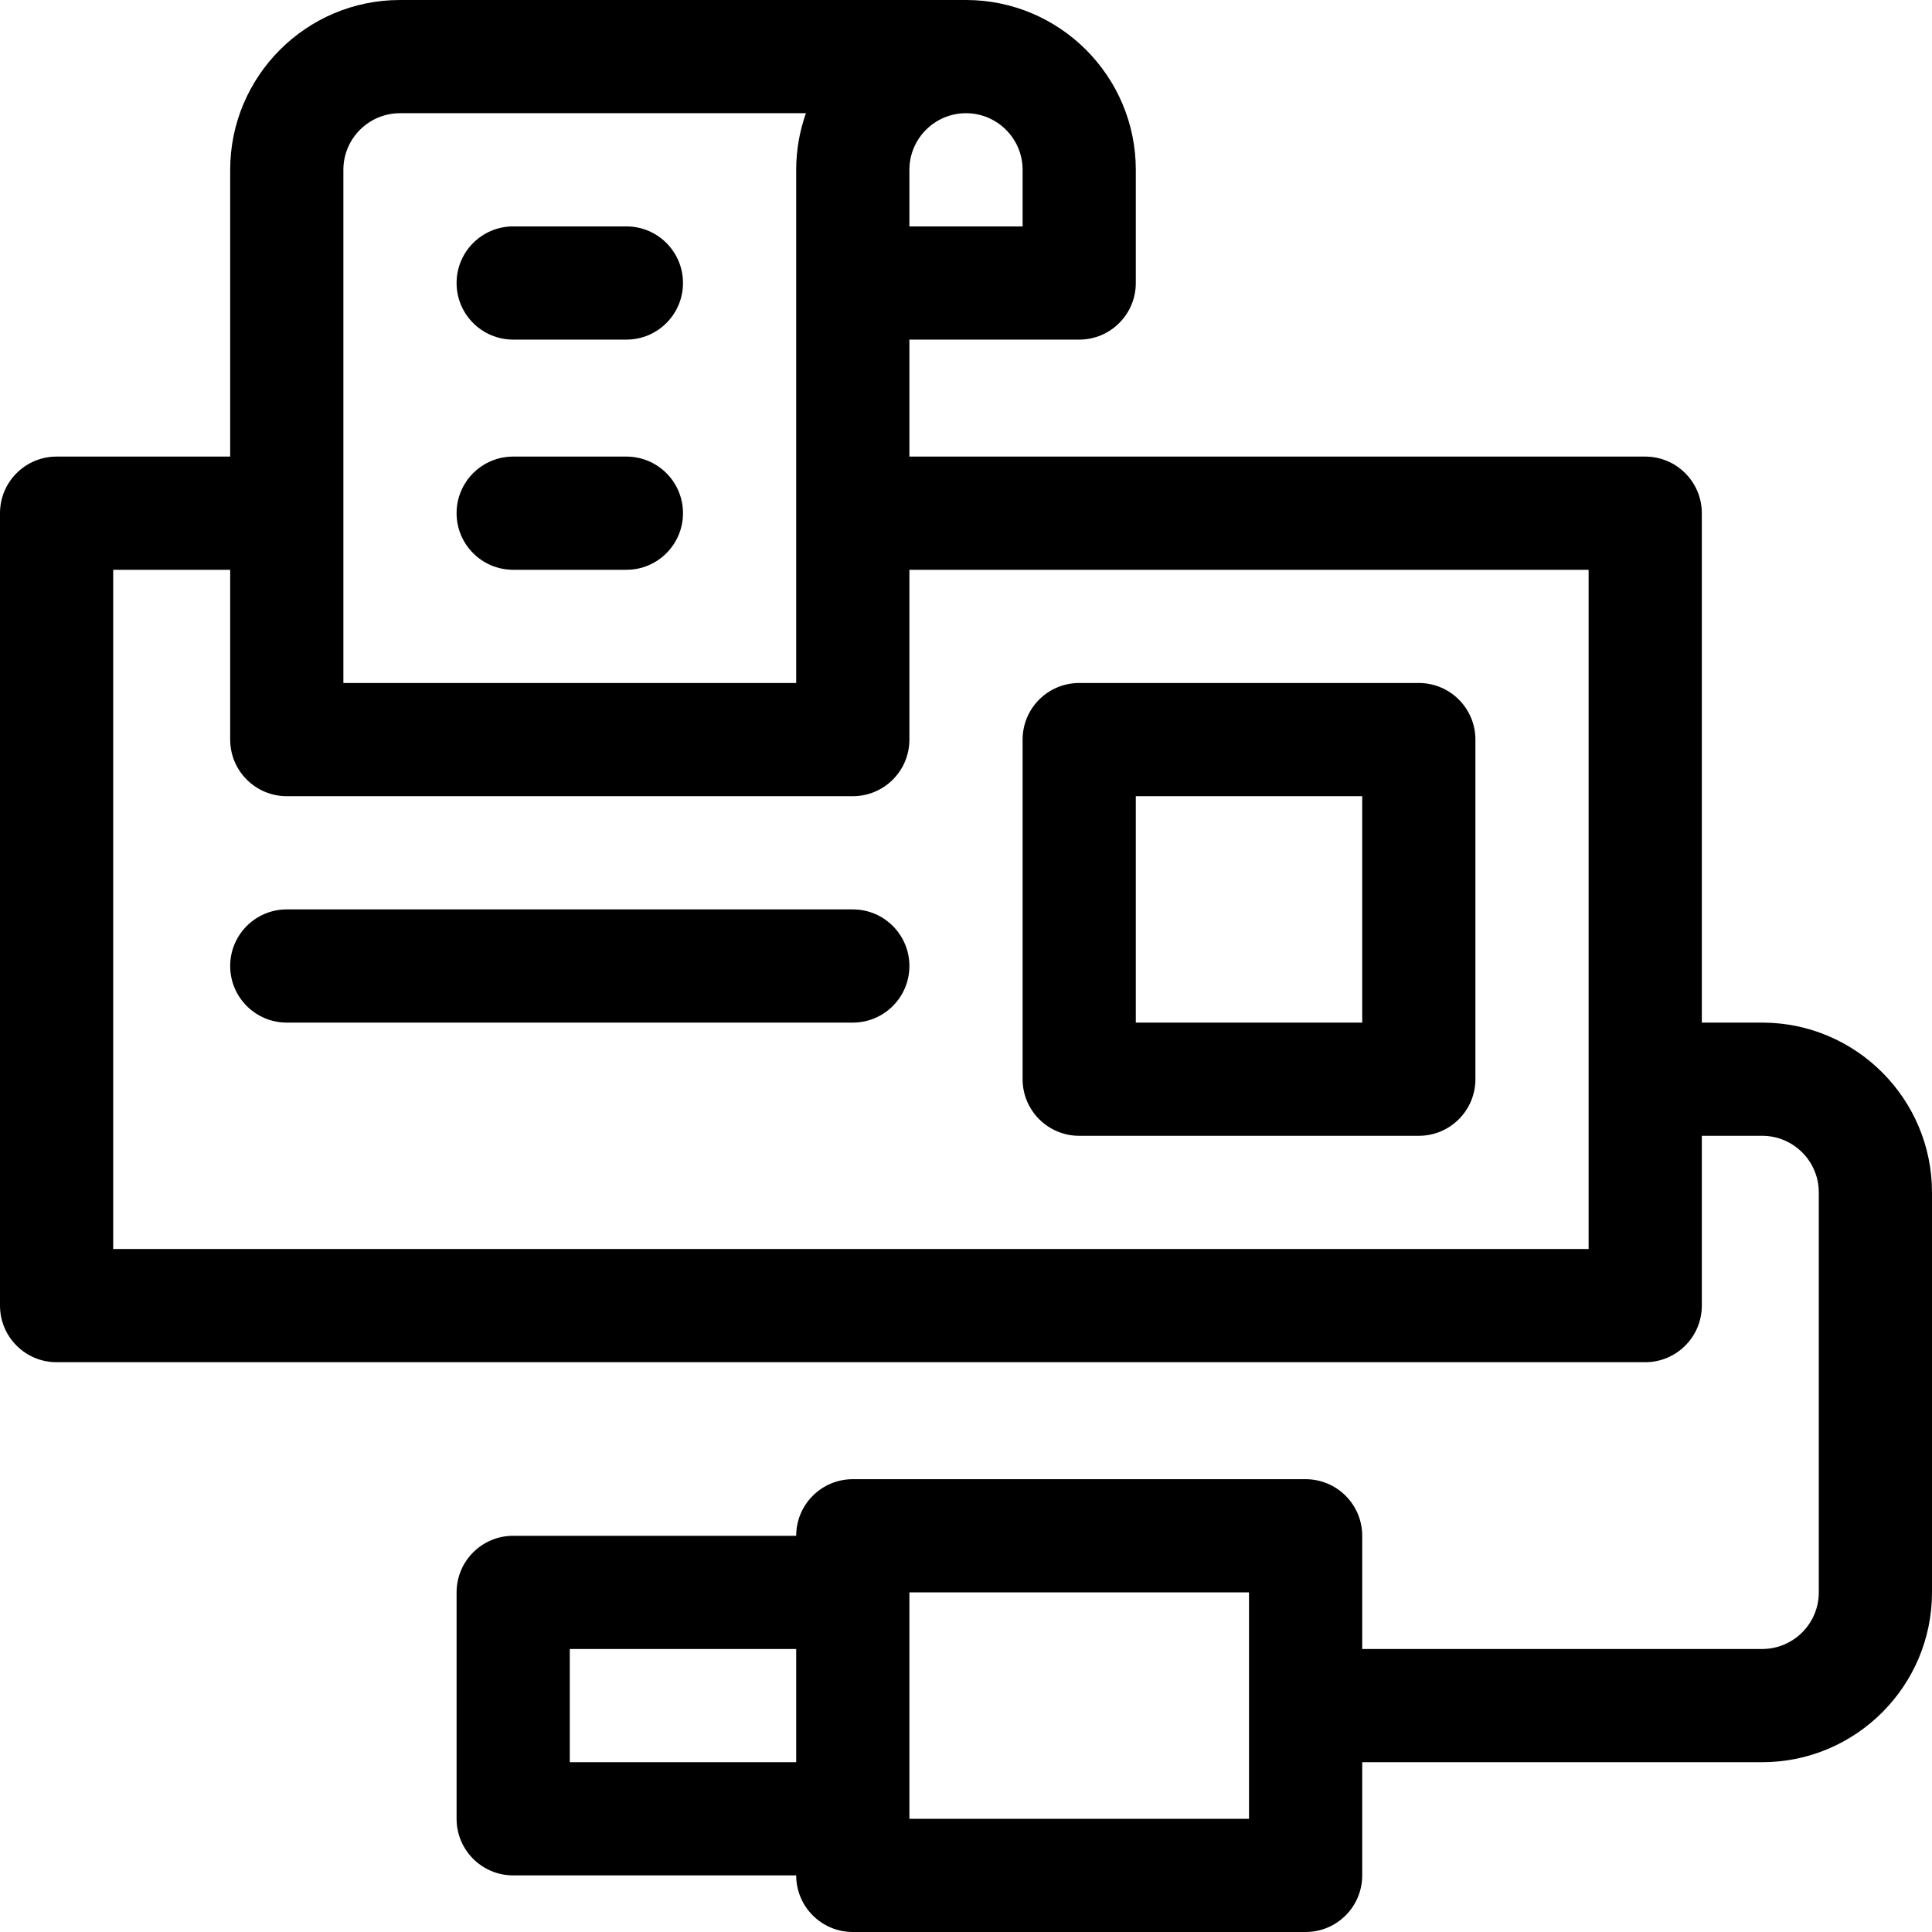
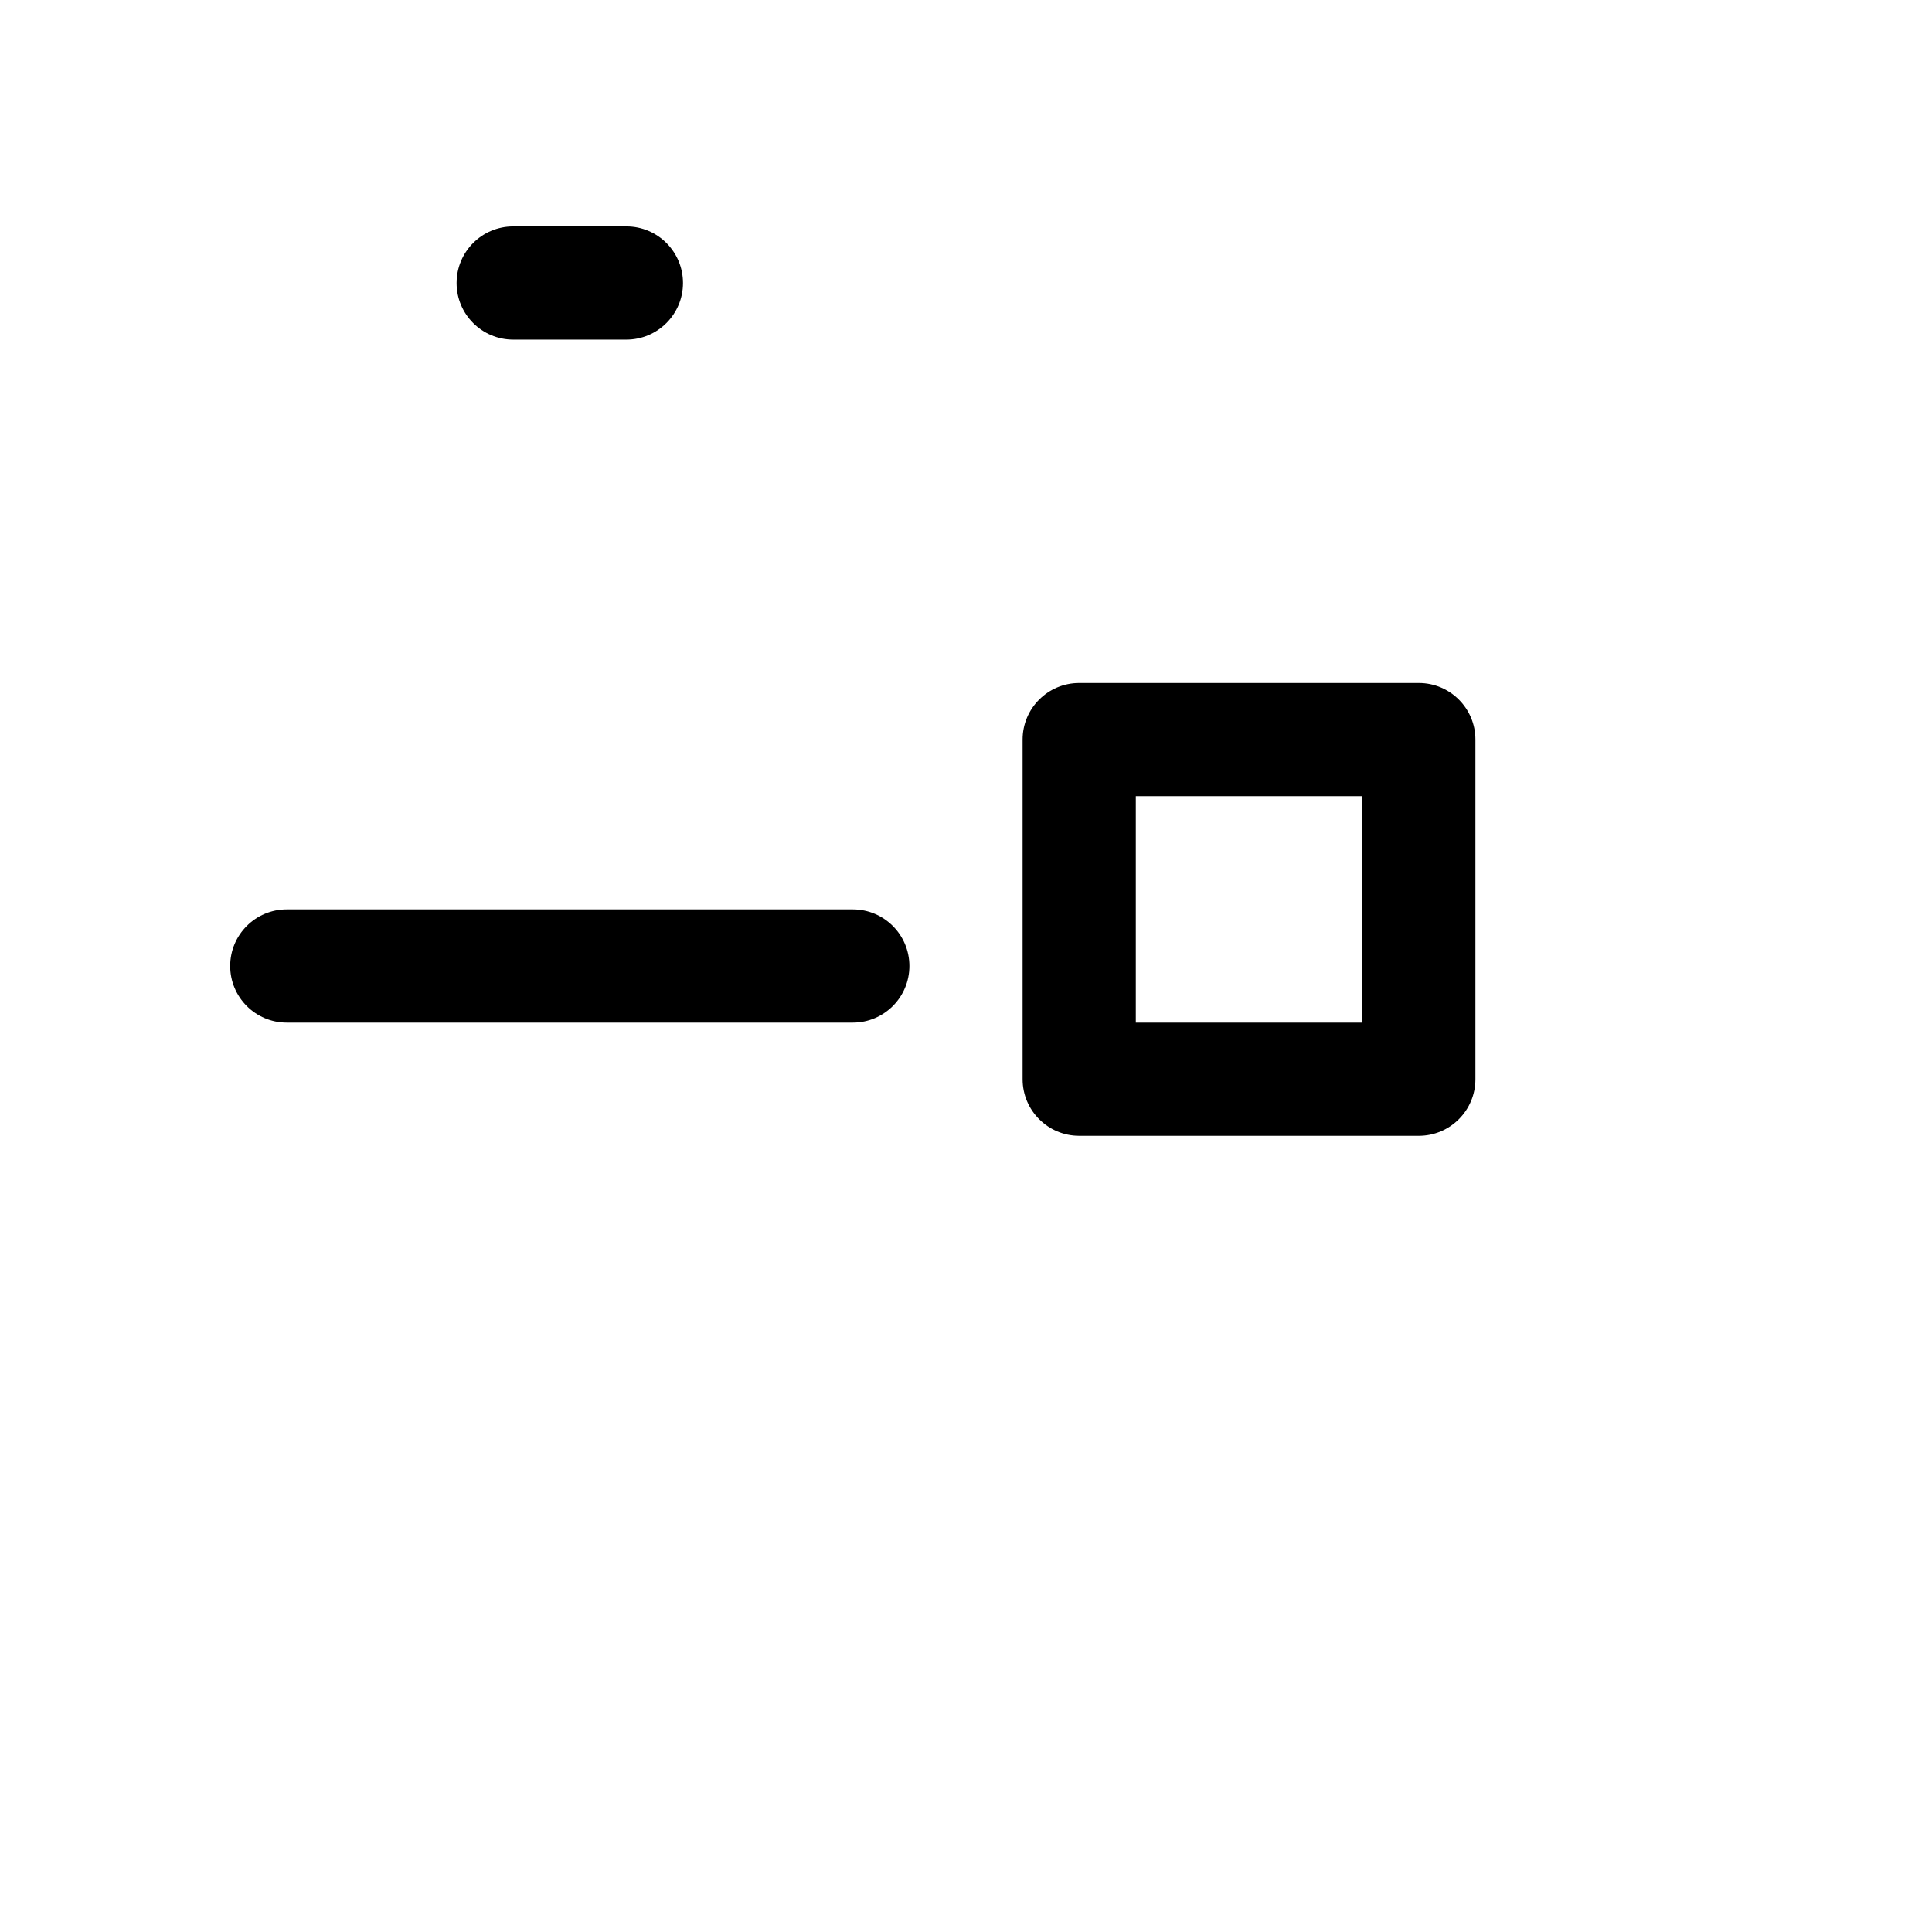
<svg xmlns="http://www.w3.org/2000/svg" id="Capa_1" enable-background="new 0 0 512 512" height="512" viewBox="0 0 512 512" width="512">
  <g>
-     <path d="m467 271h-16v-135c0-8.284-6.716-15-15-15h-195v-31h45c8.284 0 15-6.716 15-15v-30c0-24.813-20.187-45-45-45h-150c-24.813 0-45 20.187-45 45v76h-46c-8.284 0-15 6.716-15 15v210c0 8.284 6.716 15 15 15h421c8.284 0 15-6.716 15-15v-45h16c8.271 0 15 6.729 15 15v106c0 8.271-6.729 15-15 15h-106v-30c0-8.284-6.716-15-15-15h-120c-8.284 0-15 6.716-15 15h-75c-8.284 0-15 6.716-15 15v60c0 8.284 6.716 15 15 15h75c0 8.284 6.716 15 15 15h120c8.284 0 15-6.716 15-15v-30h106c24.813 0 45-20.187 45-45v-106c0-24.813-20.187-45-45-45zm-196-211h-30v-15c0-8.271 6.729-15 15-15s15 6.729 15 15zm-180-15c0-8.271 6.729-15 15-15h107.58c-1.665 4.695-2.58 9.742-2.58 15v136h-120zm330 286h-391v-180h31v45c0 8.284 6.716 15 15 15h150c8.284 0 15-6.716 15-15v-45h180zm-270 136v-30h60v30zm180 15h-90v-60h90z" />
-     <path d="m136 151h30c8.284 0 15-6.716 15-15s-6.716-15-15-15h-30c-8.284 0-15 6.716-15 15s6.716 15 15 15z" />
    <path d="m136 90h30c8.284 0 15-6.716 15-15s-6.716-15-15-15h-30c-8.284 0-15 6.716-15 15s6.716 15 15 15z" />
    <path d="m376 181h-90c-8.284 0-15 6.716-15 15v90c0 8.284 6.716 15 15 15h90c8.284 0 15-6.716 15-15v-90c0-8.284-6.716-15-15-15zm-15 90h-60v-60h60z" />
    <path d="m226 241h-150c-8.284 0-15 6.716-15 15s6.716 15 15 15h150c8.284 0 15-6.716 15-15s-6.716-15-15-15z" />
  </g>
</svg>